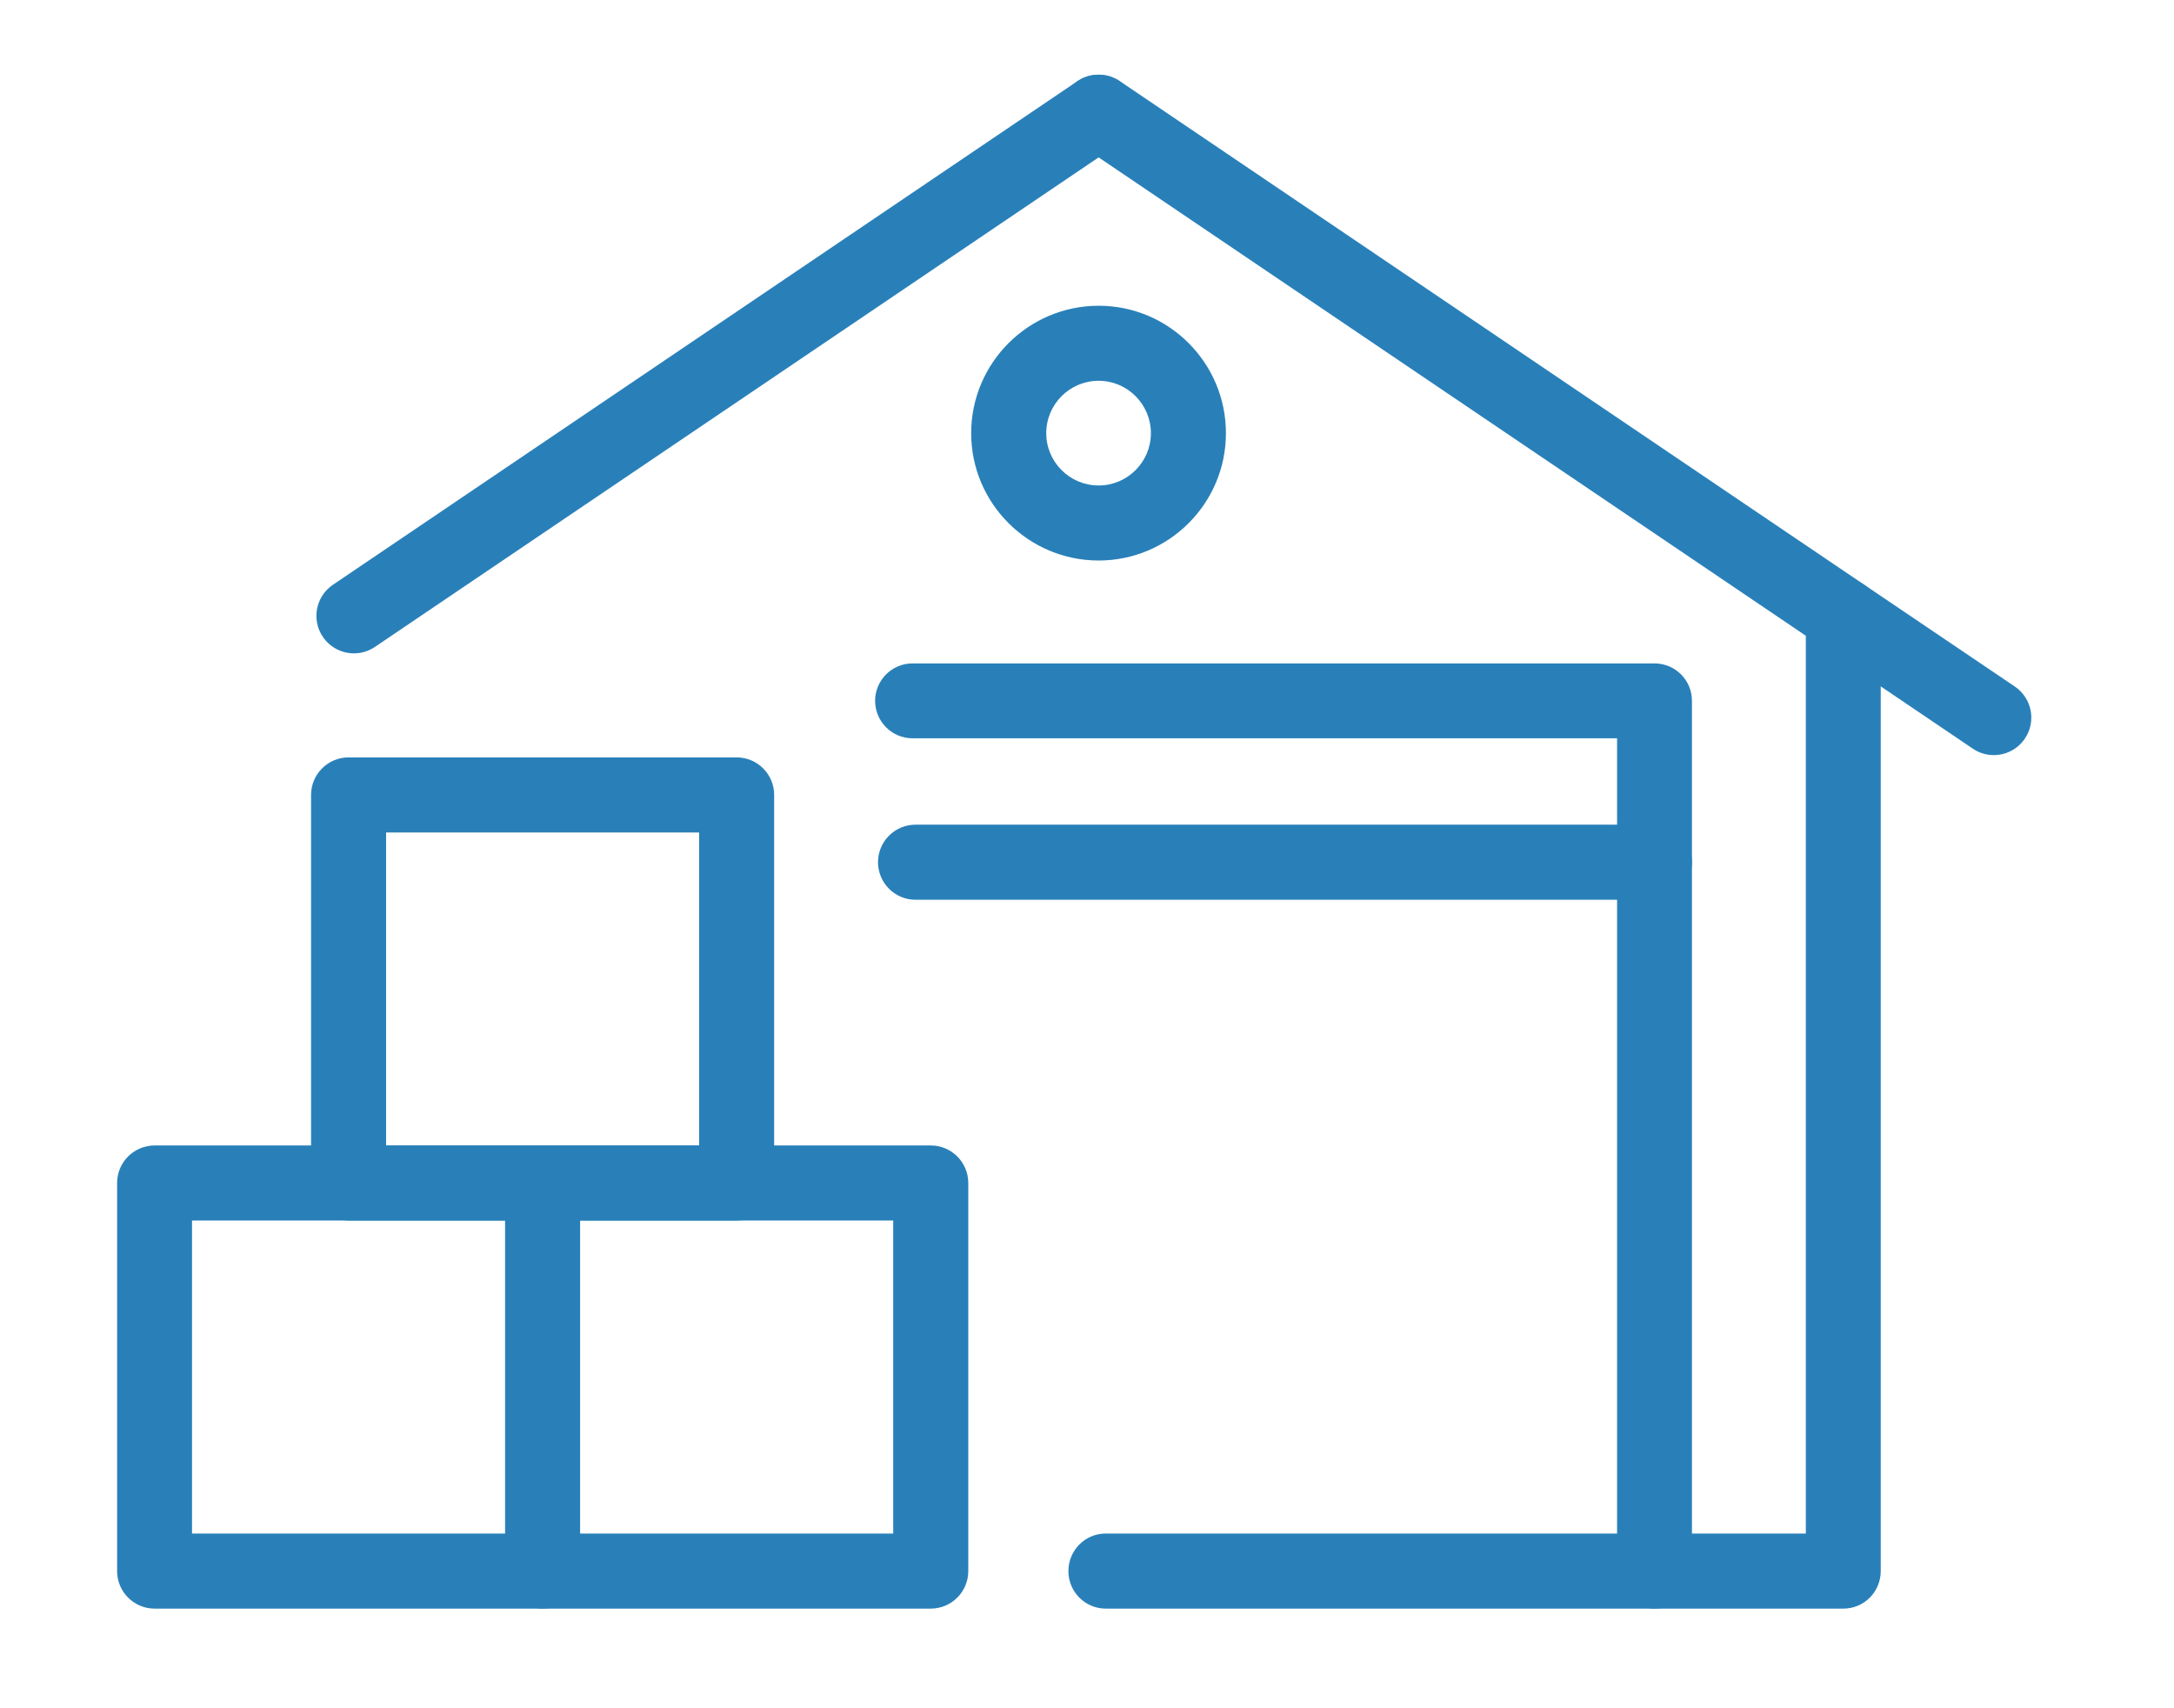
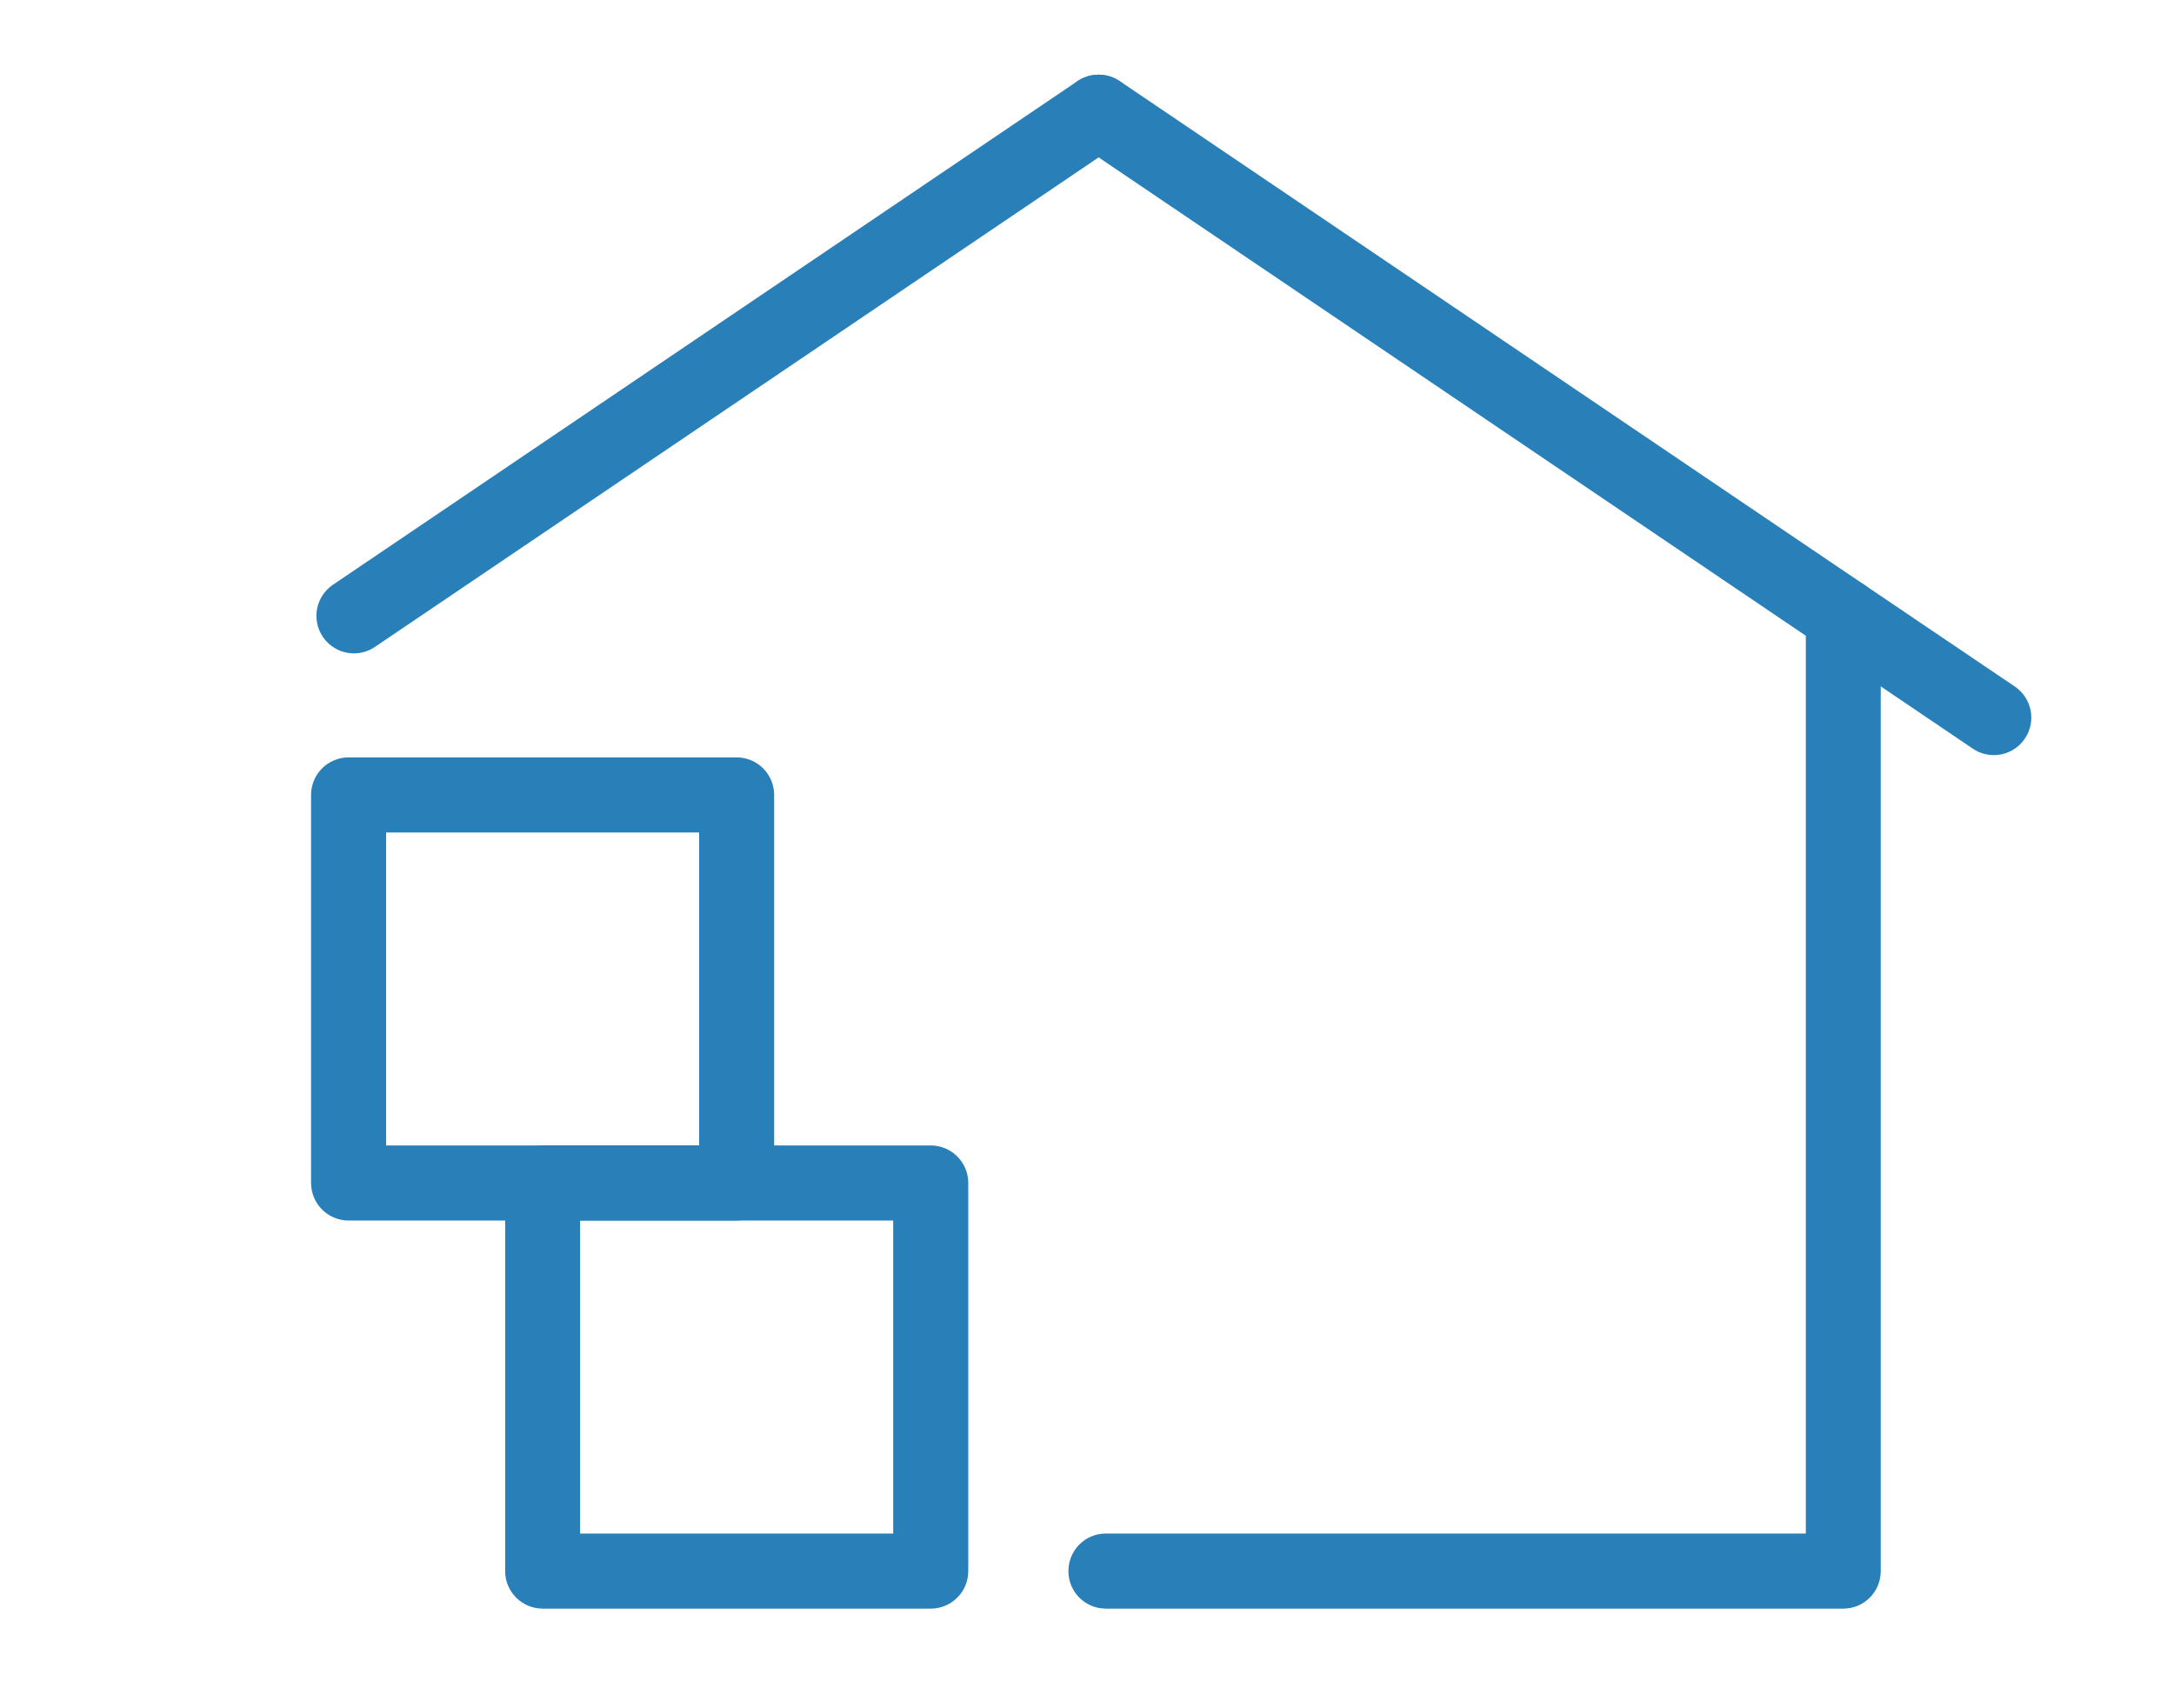
<svg xmlns="http://www.w3.org/2000/svg" width="70" zoomAndPan="magnify" viewBox="0 0 52.5 41.25" height="55" preserveAspectRatio="xMidYMid meet" version="1.2">
  <defs>
    <clipPath id="fbf587d6f0">
      <path d="M 2.828 27 L 15 27 L 15 39 L 2.828 39 Z M 2.828 27 " />
    </clipPath>
    <clipPath id="ec24be59a9">
      <path d="M 25 1.656 L 46 1.656 L 46 39 L 25 39 Z M 25 1.656 " />
    </clipPath>
    <clipPath id="13c86c19bf">
      <path d="M 7 1.656 L 28 1.656 L 28 16 L 7 16 Z M 7 1.656 " />
    </clipPath>
    <clipPath id="820ed35dd9">
      <path d="M 43 13 L 49.234 13 L 49.234 19 L 43 19 Z M 43 13 " />
    </clipPath>
  </defs>
  <g id="84d0da98bb">
-     <path style=" stroke:none;fill-rule:nonzero;fill:#2980b9;fill-opacity:1;" d="M 39.957 38.844 C 39.457 38.844 39.051 38.438 39.051 37.938 L 39.051 17.828 L 22.035 17.828 C 21.539 17.828 21.133 17.422 21.133 16.922 C 21.133 16.426 21.539 16.02 22.035 16.02 L 39.957 16.02 C 40.457 16.02 40.859 16.426 40.859 16.922 L 40.859 37.938 C 40.859 38.438 40.457 38.844 39.957 38.844 Z M 39.957 38.844 " />
    <g clip-rule="nonzero" clip-path="url(#fbf587d6f0)">
-       <path style=" stroke:none;fill-rule:nonzero;fill:#2980b9;fill-opacity:1;" d="M 13.105 38.844 L 3.734 38.844 C 3.234 38.844 2.828 38.438 2.828 37.938 L 2.828 28.566 C 2.828 28.066 3.234 27.66 3.734 27.66 L 13.105 27.66 C 13.605 27.66 14.008 28.066 14.008 28.566 L 14.008 37.938 C 14.008 38.438 13.605 38.844 13.105 38.844 Z M 4.637 37.031 L 12.199 37.031 L 12.199 29.473 L 4.637 29.473 Z M 4.637 37.031 " />
-     </g>
+       </g>
    <path style=" stroke:none;fill-rule:nonzero;fill:#2980b9;fill-opacity:1;" d="M 22.477 38.844 L 13.105 38.844 C 12.605 38.844 12.199 38.438 12.199 37.938 L 12.199 28.566 C 12.199 28.066 12.605 27.66 13.105 27.66 L 22.477 27.66 C 22.977 27.66 23.383 28.066 23.383 28.566 L 23.383 37.938 C 23.383 38.438 22.977 38.844 22.477 38.844 Z M 14.008 37.031 L 21.57 37.031 L 21.57 29.473 L 14.008 29.473 Z M 14.008 37.031 " />
    <path style=" stroke:none;fill-rule:nonzero;fill:#2980b9;fill-opacity:1;" d="M 17.789 29.473 L 8.418 29.473 C 7.918 29.473 7.512 29.066 7.512 28.566 L 7.512 19.195 C 7.512 18.695 7.918 18.289 8.418 18.289 L 17.789 18.289 C 18.289 18.289 18.695 18.695 18.695 19.195 L 18.695 28.566 C 18.695 29.066 18.289 29.473 17.789 29.473 Z M 9.324 27.66 L 16.883 27.66 L 16.883 20.102 L 9.324 20.102 Z M 9.324 27.66 " />
    <g clip-rule="nonzero" clip-path="url(#ec24be59a9)">
      <path style=" stroke:none;fill-rule:nonzero;fill:#2980b9;fill-opacity:1;" d="M 44.512 38.844 L 26.703 38.844 C 26.203 38.844 25.801 38.438 25.801 37.938 C 25.801 37.438 26.203 37.031 26.703 37.031 L 43.609 37.031 L 43.609 15.352 L 26.023 3.457 C 25.609 3.18 25.5 2.613 25.781 2.203 C 26.059 1.785 26.621 1.68 27.039 1.957 L 45.02 14.121 C 45.27 14.289 45.418 14.57 45.418 14.871 L 45.418 37.938 C 45.418 38.438 45.016 38.844 44.516 38.844 Z M 44.512 38.844 " />
    </g>
    <g clip-rule="nonzero" clip-path="url(#13c86c19bf)">
      <path style=" stroke:none;fill-rule:nonzero;fill:#2980b9;fill-opacity:1;" d="M 8.547 15.777 C 8.258 15.777 7.973 15.637 7.797 15.379 C 7.516 14.965 7.625 14.402 8.039 14.121 L 26.023 1.957 C 26.438 1.68 27 1.789 27.281 2.203 C 27.559 2.613 27.453 3.18 27.039 3.457 L 9.055 15.621 C 8.898 15.727 8.723 15.777 8.547 15.777 Z M 8.547 15.777 " />
    </g>
-     <path style=" stroke:none;fill-rule:nonzero;fill:#2980b9;fill-opacity:1;" d="M 39.957 21.727 L 22.109 21.727 C 21.609 21.727 21.203 21.32 21.203 20.82 C 21.203 20.32 21.609 19.914 22.109 19.914 L 39.957 19.914 C 40.457 19.914 40.859 20.32 40.859 20.82 C 40.859 21.32 40.457 21.727 39.957 21.727 Z M 39.957 21.727 " />
    <g clip-rule="nonzero" clip-path="url(#820ed35dd9)">
      <path style=" stroke:none;fill-rule:nonzero;fill:#2980b9;fill-opacity:1;" d="M 48.145 18.234 C 47.973 18.234 47.797 18.184 47.641 18.078 L 44.008 15.621 C 43.594 15.34 43.484 14.777 43.766 14.363 C 44.043 13.949 44.605 13.84 45.02 14.121 L 48.656 16.578 C 49.07 16.859 49.18 17.422 48.898 17.836 C 48.723 18.094 48.438 18.234 48.148 18.234 Z M 48.145 18.234 " />
    </g>
-     <path style=" stroke:none;fill-rule:nonzero;fill:#2980b9;fill-opacity:1;" d="M 26.531 13.535 C 24.836 13.535 23.453 12.156 23.453 10.461 C 23.453 8.762 24.836 7.383 26.531 7.383 C 28.227 7.383 29.605 8.762 29.605 10.461 C 29.605 12.156 28.227 13.535 26.531 13.535 Z M 26.531 9.195 C 25.832 9.195 25.266 9.762 25.266 10.461 C 25.266 11.156 25.832 11.723 26.531 11.723 C 27.227 11.723 27.793 11.156 27.793 10.461 C 27.793 9.762 27.227 9.195 26.531 9.195 Z M 26.531 9.195 " />
  </g>
</svg>